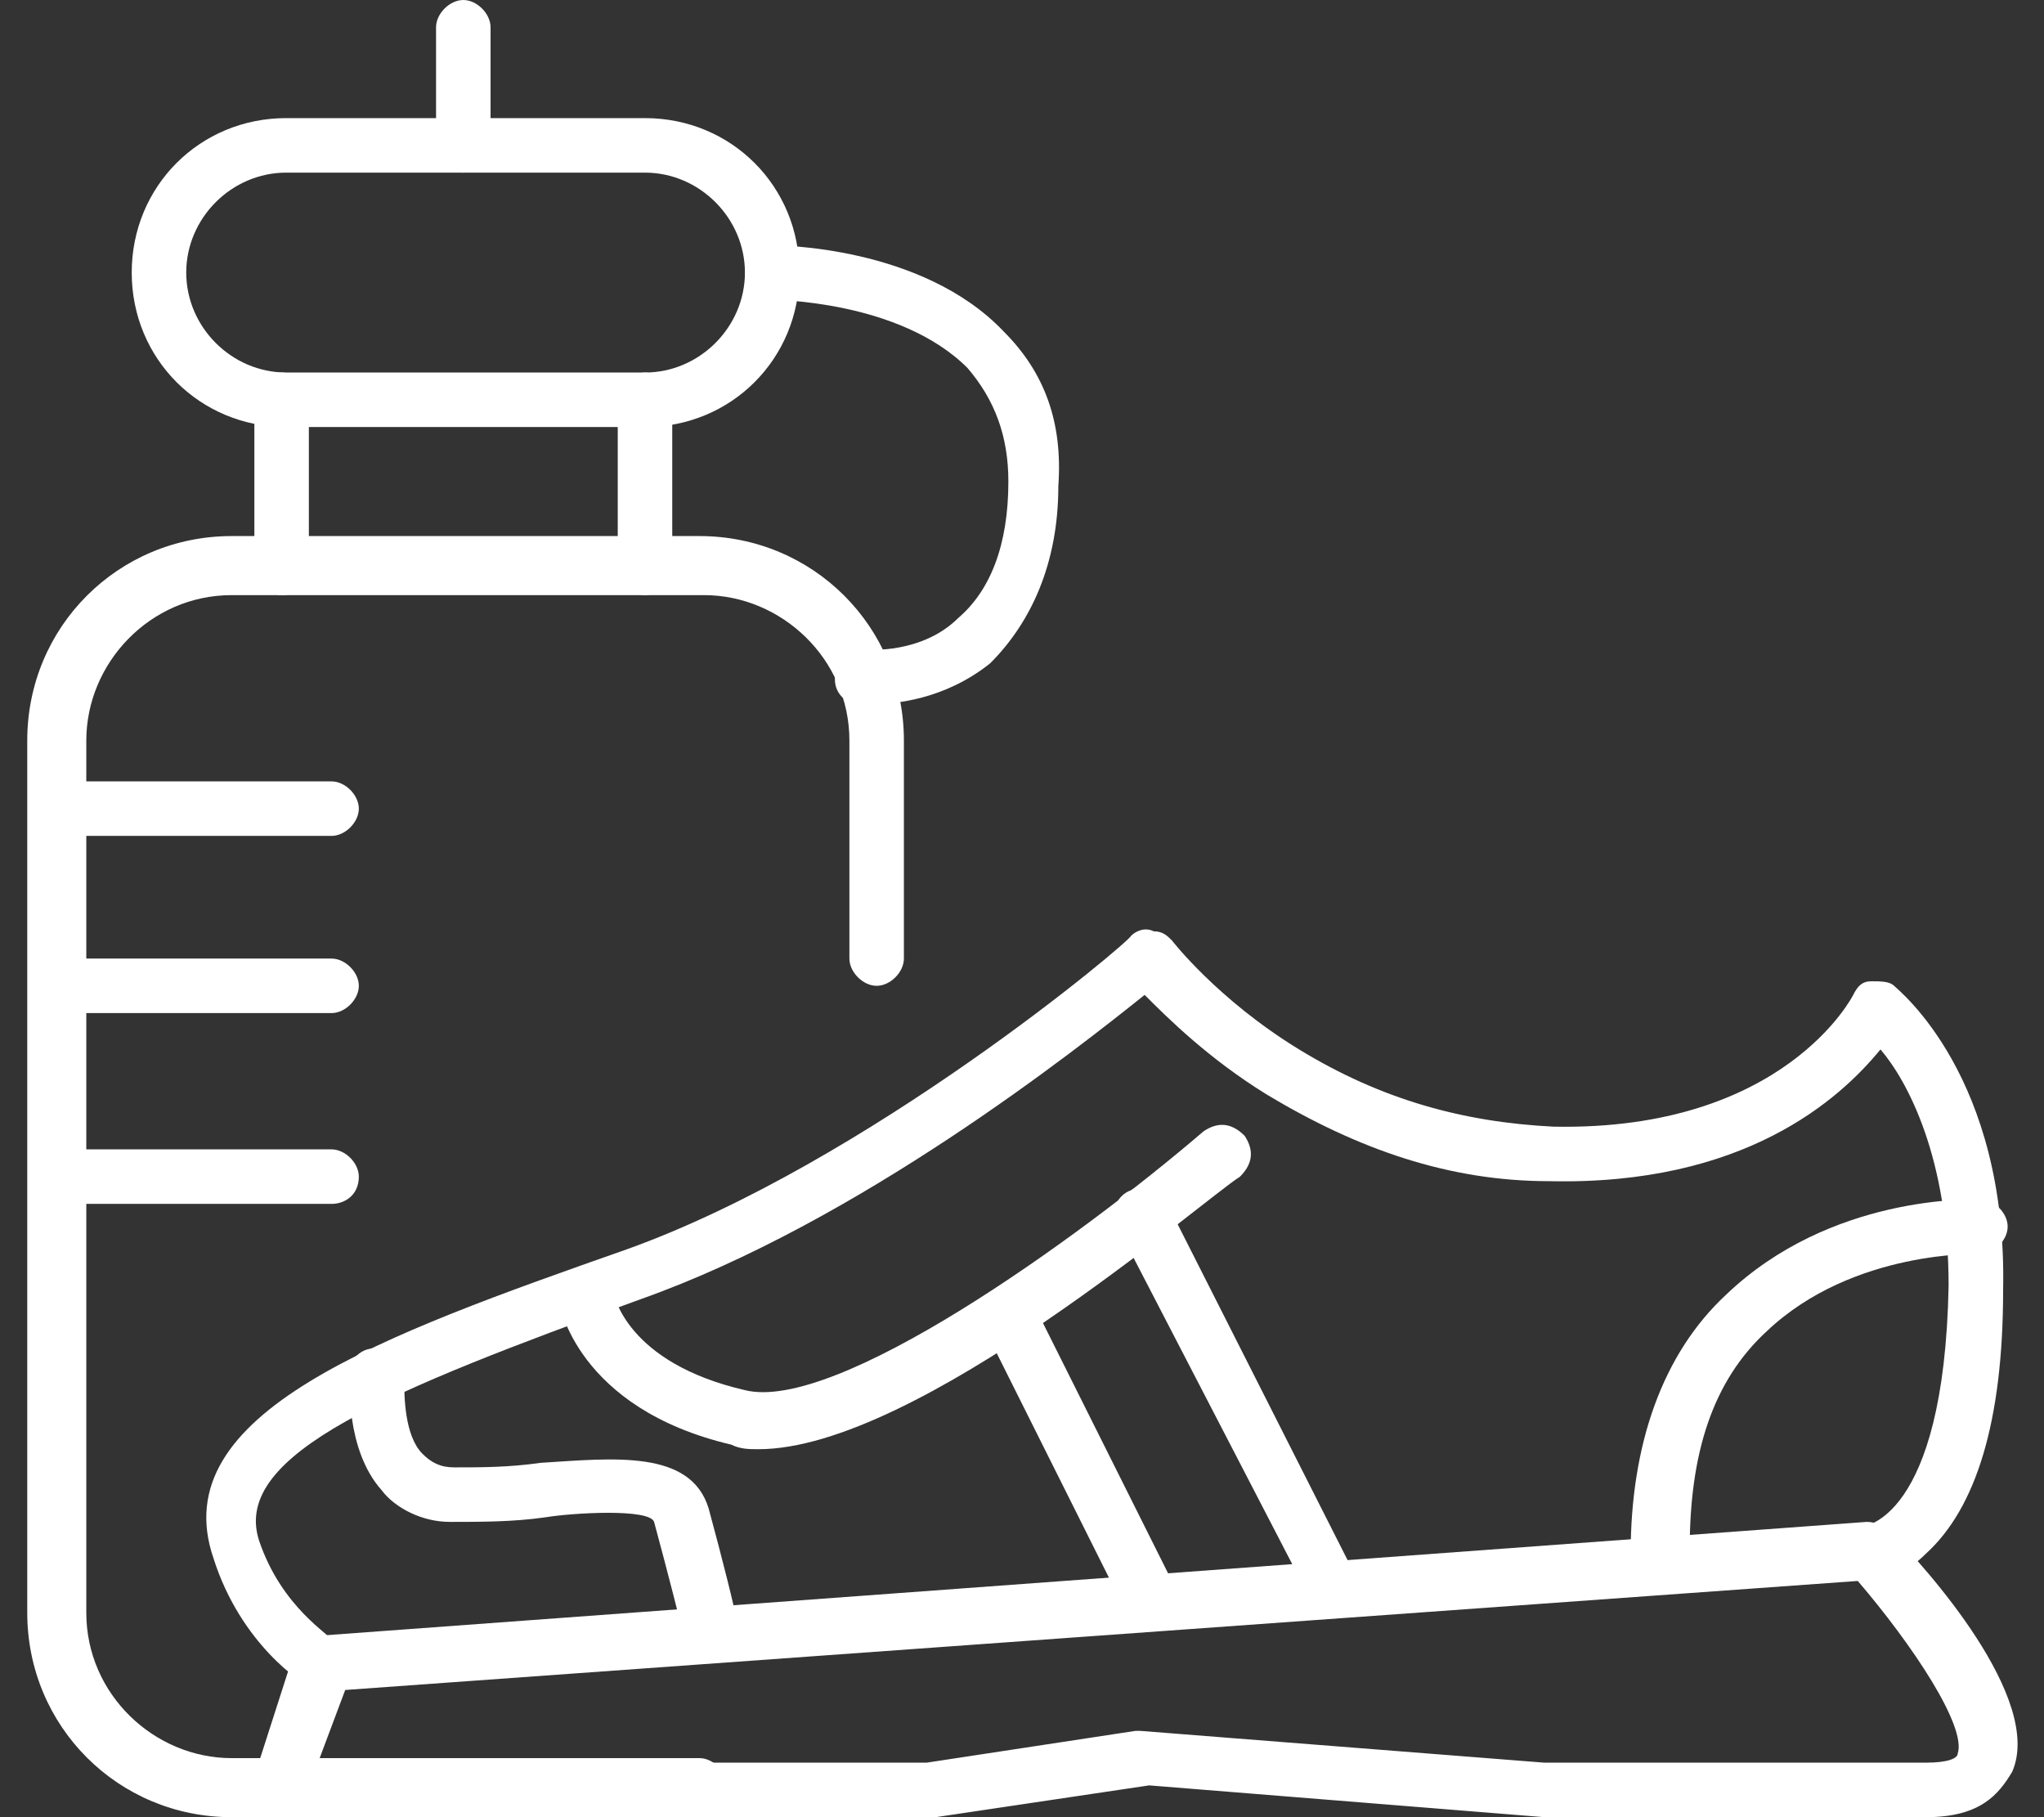
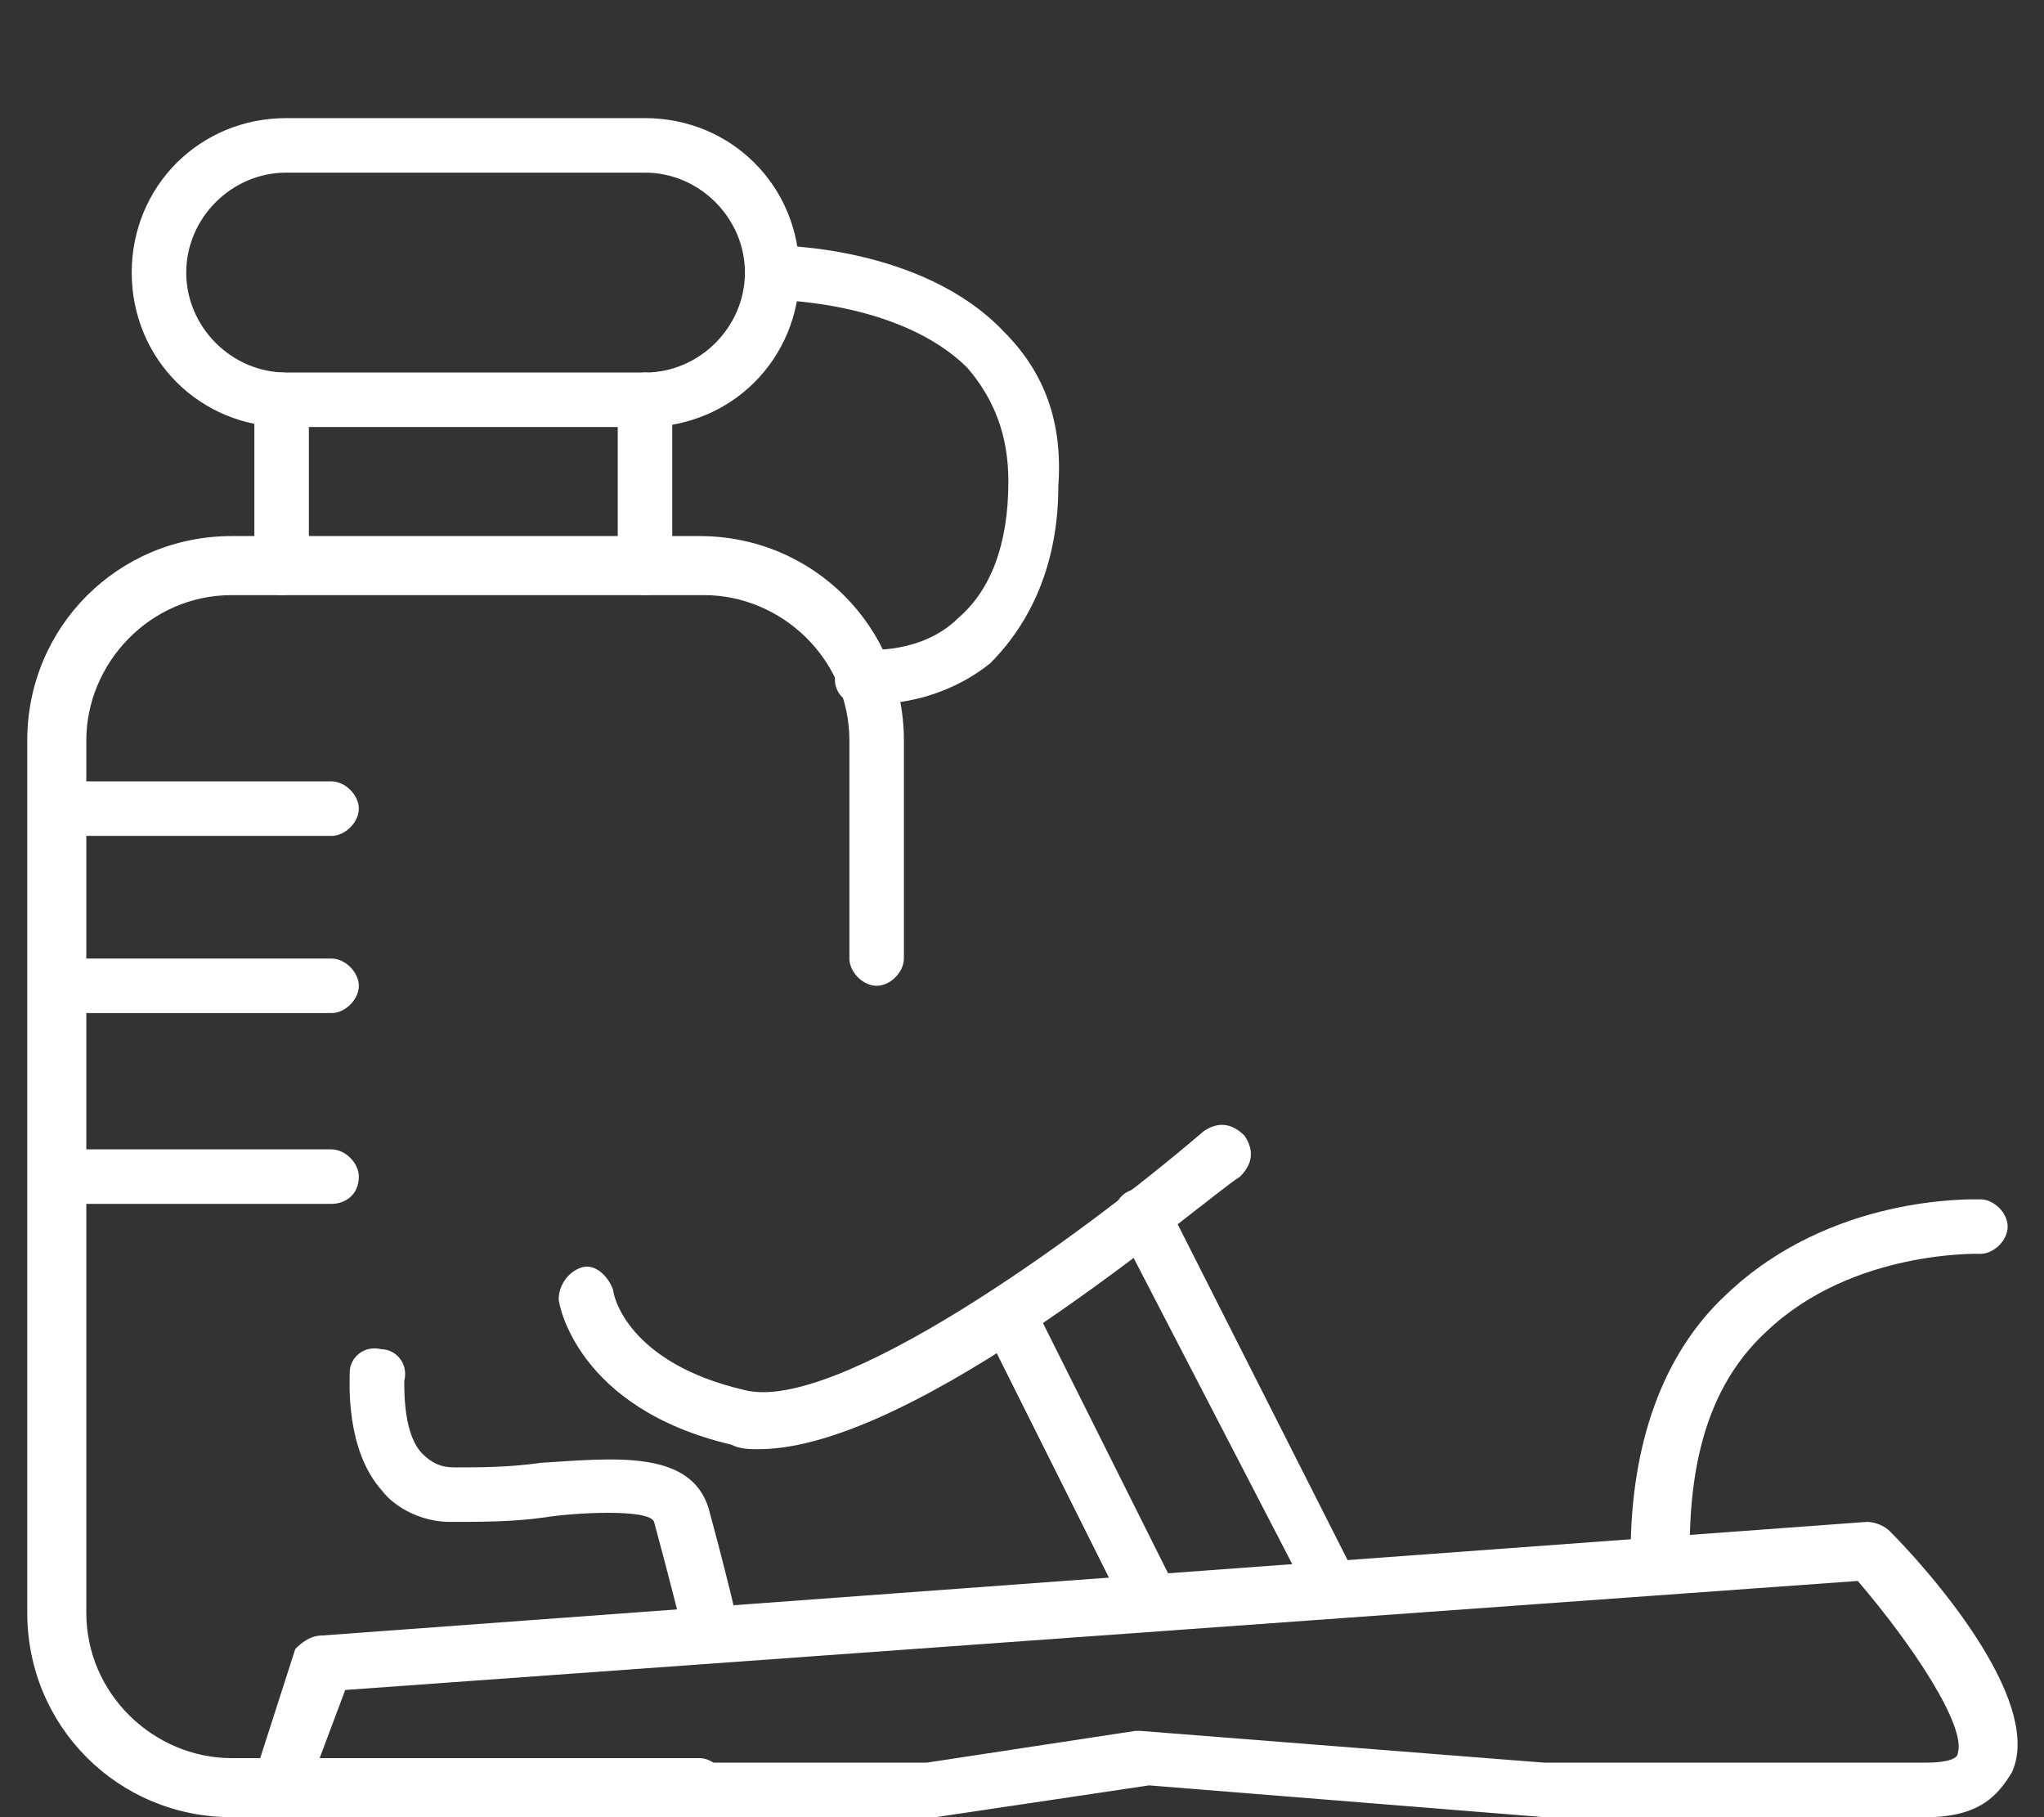
<svg xmlns="http://www.w3.org/2000/svg" version="1.1" id="Ebene_1" x="0px" y="0px" viewBox="0 0 45 40" width="45" height="40" style="enable-background:new 0 0 45 40;" xml:space="preserve">
  <rect x="0" y="0" width="45" height="40" fill="#333333" stroke="none" />
  <style type="text/css">
	.st0{fill:#FFFFFF;}
</style>
  <g id="XMLID_62_">
    <g id="XMLID_85_">
      <g id="XMLID_88_">
        <g id="XMLID_99_">
          <path id="XMLID_100_" class="st0" d="M37.6,40c-2.5,0-3.6,0-3.6,0c0,0,0,0,0,0l-8.7-0.7L20.6,40c0,0-0.1,0-0.1,0H6.2      c-0.2,0-0.4-0.1-0.5-0.3c-0.1-0.2-0.1-0.4-0.1-0.6l0.9-2.8C6.6,36.2,6.8,36,7.1,36l34-2.5c0.2,0,0.4,0.1,0.5,0.2      c0.8,0.8,3.4,3.7,2.7,5.3C44,39.5,43.6,40,42.4,40C40.4,40,38.8,40,37.6,40z M34,38.8c0.3,0,2.8,0,8.4,0c0.5,0,0.7-0.1,0.7-0.2      c0.2-0.6-1-2.4-2.2-3.8L7.6,37.2L7,38.8h13.4l4.6-0.7c0,0,0.1,0,0.1,0L34,38.8z" />
        </g>
        <g id="XMLID_97_">
-           <path id="XMLID_58_" class="st0" d="M7.1,37.2c-0.1,0-0.2,0-0.3-0.1c-0.1,0-1.5-0.9-2.1-2.8c-1.1-3.2,3.7-4.9,9.1-6.8      c5.3-1.9,11.1-6.8,11.1-6.9c0.1-0.1,0.3-0.2,0.5-0.1c0.2,0,0.3,0.1,0.4,0.2c0,0,1,1.3,2.8,2.4c1.8,1.1,3.6,1.6,5.6,1.7      c5.1,0.1,6.6-2.9,6.6-2.9c0.1-0.2,0.2-0.3,0.4-0.3c0.2,0,0.4,0,0.5,0.1c0.1,0.1,2.5,2,2.4,6.7c0,2.9-0.6,4.8-1.7,5.8      c-0.7,0.7-1.4,0.6-1.5,0.6l0.1-1.2l0,0c0,0,1.8-0.1,1.9-5.3c0-2.8-0.9-4.5-1.5-5.2c-0.9,1.1-3,3-7.3,2.9c-2.2,0-4.2-0.7-6.2-1.9      c-1.3-0.8-2.2-1.7-2.7-2.2c-1.5,1.2-6.3,5-11.1,6.7c-5.5,2-9,3.4-8.4,5.3c0.5,1.5,1.6,2.1,1.6,2.2c0.3,0.2,0.4,0.6,0.2,0.8      C7.5,37.1,7.3,37.2,7.1,37.2z" />
-         </g>
+           </g>
        <g id="XMLID_95_">
          <path id="XMLID_57_" class="st0" d="M16.7,31.9c-0.2,0-0.4,0-0.6-0.1c-3.4-0.8-3.8-3.1-3.8-3.2c0-0.3,0.2-0.6,0.5-0.7      c0.3-0.1,0.6,0.2,0.7,0.5c0,0.1,0.3,1.6,2.9,2.2c2,0.5,7.3-3.3,10.1-5.7c0.3-0.2,0.6-0.2,0.9,0.1c0.2,0.3,0.2,0.6-0.1,0.9      C26.5,26.4,20.2,31.9,16.7,31.9z" />
        </g>
        <g id="XMLID_93_">
          <path id="XMLID_56_" class="st0" d="M36.5,34.8c-0.3,0-0.6-0.3-0.6-0.6c0-2.4,0.7-4.4,2.1-5.7c2.3-2.2,5.4-2.1,5.6-2.1      c0.3,0,0.6,0.3,0.6,0.6c0,0.3-0.3,0.6-0.6,0.6c0,0-2.8-0.1-4.7,1.7c-1.2,1.1-1.7,2.7-1.7,4.8C37.1,34.5,36.8,34.8,36.5,34.8z" />
        </g>
        <g id="XMLID_91_">
          <path id="XMLID_55_" class="st0" d="M29.4,35.6c-0.2,0-0.4-0.1-0.5-0.3L24.6,27c-0.2-0.3,0-0.7,0.3-0.8c0.3-0.2,0.7,0,0.8,0.3      l4.2,8.3c0.2,0.3,0,0.7-0.3,0.8C29.6,35.6,29.5,35.6,29.4,35.6z" />
        </g>
        <g id="XMLID_89_">
          <path id="XMLID_54_" class="st0" d="M25.2,35.6c-0.2,0-0.4-0.1-0.5-0.3l-2.9-5.8c-0.2-0.3,0-0.7,0.3-0.8c0.3-0.2,0.7,0,0.8,0.3      l2.9,5.8c0.2,0.3,0,0.7-0.3,0.8C25.4,35.6,25.3,35.6,25.2,35.6z" />
        </g>
      </g>
      <g id="XMLID_86_">
        <path id="XMLID_53_" class="st0" d="M15.6,36.3c-0.3,0-0.5-0.2-0.6-0.5c0,0-0.3-1.2-0.6-2.3c-0.1-0.3-1.8-0.2-2.4-0.1     c-0.7,0.1-1.4,0.1-2.1,0.1c-0.6,0-1.2-0.3-1.5-0.7c-0.8-0.9-0.7-2.4-0.7-2.6c0-0.3,0.3-0.6,0.7-0.5c0.3,0,0.6,0.3,0.5,0.7l0,0     c0,0.3,0,1.2,0.4,1.6c0.2,0.2,0.4,0.3,0.7,0.3c0.6,0,1.2,0,1.9-0.1c1.6-0.1,3.3-0.3,3.7,1c0.3,1.1,0.6,2.3,0.6,2.4     c0.1,0.3-0.1,0.7-0.5,0.7C15.7,36.3,15.7,36.3,15.6,36.3z" />
      </g>
    </g>
    <g id="XMLID_63_">
      <g id="XMLID_83_">
-         <path id="XMLID_52_" class="st0" d="M10.2,3.8c-0.3,0-0.6-0.3-0.6-0.6V0.6C9.6,0.3,9.9,0,10.2,0c0.3,0,0.6,0.3,0.6,0.6v2.6     C10.9,3.5,10.6,3.8,10.2,3.8z" />
-       </g>
+         </g>
      <g id="XMLID_64_">
        <g id="XMLID_81_">
          <path id="XMLID_51_" class="st0" d="M15.4,40H5.1c-2.5,0-4.5-2-4.5-4.5V16.3c0-2.5,2-4.5,4.5-4.5h10.3c2.5,0,4.5,2,4.5,4.5v4.8      c0,0.3-0.3,0.6-0.6,0.6c-0.3,0-0.6-0.3-0.6-0.6v-4.8c0-1.8-1.5-3.2-3.2-3.2H5.1c-1.8,0-3.2,1.5-3.2,3.2v19.2      c0,1.8,1.5,3.2,3.2,3.2h10.3c0.3,0,0.6,0.3,0.6,0.6C16,39.7,15.7,40,15.4,40z" />
        </g>
        <g id="XMLID_77_">
          <path id="XMLID_78_" class="st0" d="M14.2,9.4H6.3C4.4,9.4,2.9,7.9,2.9,6c0-1.9,1.5-3.4,3.4-3.4h7.9c1.9,0,3.4,1.5,3.4,3.4      C17.6,7.9,16.1,9.4,14.2,9.4z M6.3,3.8c-1.2,0-2.2,1-2.2,2.2c0,1.2,1,2.2,2.2,2.2h7.9c1.2,0,2.2-1,2.2-2.2c0-1.2-1-2.2-2.2-2.2      H6.3z" />
        </g>
        <g id="XMLID_75_">
          <path id="XMLID_48_" class="st0" d="M14.2,13.1c-0.3,0-0.6-0.3-0.6-0.6V8.8c0-0.3,0.3-0.6,0.6-0.6s0.6,0.3,0.6,0.6v3.6      C14.8,12.8,14.5,13.1,14.2,13.1z" />
        </g>
        <g id="XMLID_73_">
          <path id="XMLID_47_" class="st0" d="M6.2,13.1c-0.3,0-0.6-0.3-0.6-0.6V8.8c0-0.3,0.3-0.6,0.6-0.6c0.3,0,0.6,0.3,0.6,0.6v3.6      C6.8,12.8,6.6,13.1,6.2,13.1z" />
        </g>
        <g id="XMLID_71_">
          <path id="XMLID_46_" class="st0" d="M19.2,15.5c-0.2,0-0.2,0-0.3,0c-0.3,0-0.6-0.3-0.5-0.7c0-0.3,0.3-0.6,0.7-0.5      c0,0,1.2,0.1,2-0.7c0.7-0.6,1.1-1.6,1.1-3c0-1-0.3-1.8-0.9-2.5C19.8,6.6,17,6.6,17,6.6c-0.3,0-0.6-0.3-0.6-0.6      c0-0.3,0.3-0.6,0.6-0.6c0.1,0,3.3,0,5.1,1.9c0.9,0.9,1.3,2,1.2,3.4c0,1.7-0.6,3-1.5,3.9C20.8,15.4,19.7,15.5,19.2,15.5z" />
        </g>
        <g id="XMLID_69_">
          <path id="XMLID_45_" class="st0" d="M7.3,18.4h-6c-0.3,0-0.6-0.3-0.6-0.6s0.3-0.6,0.6-0.6h6c0.3,0,0.6,0.3,0.6,0.6      S7.6,18.4,7.3,18.4z" />
        </g>
        <g id="XMLID_67_">
          <path id="XMLID_44_" class="st0" d="M7.3,22.3h-6c-0.3,0-0.6-0.3-0.6-0.6c0-0.3,0.3-0.6,0.6-0.6h6c0.3,0,0.6,0.3,0.6,0.6      C7.9,22,7.6,22.3,7.3,22.3z" />
        </g>
        <g id="XMLID_65_">
          <path id="XMLID_43_" class="st0" d="M7.3,26.5h-6c-0.3,0-0.6-0.3-0.6-0.6c0-0.3,0.3-0.6,0.6-0.6h6c0.3,0,0.6,0.3,0.6,0.6      C7.9,26.3,7.6,26.5,7.3,26.5z" />
        </g>
      </g>
    </g>
  </g>
</svg>